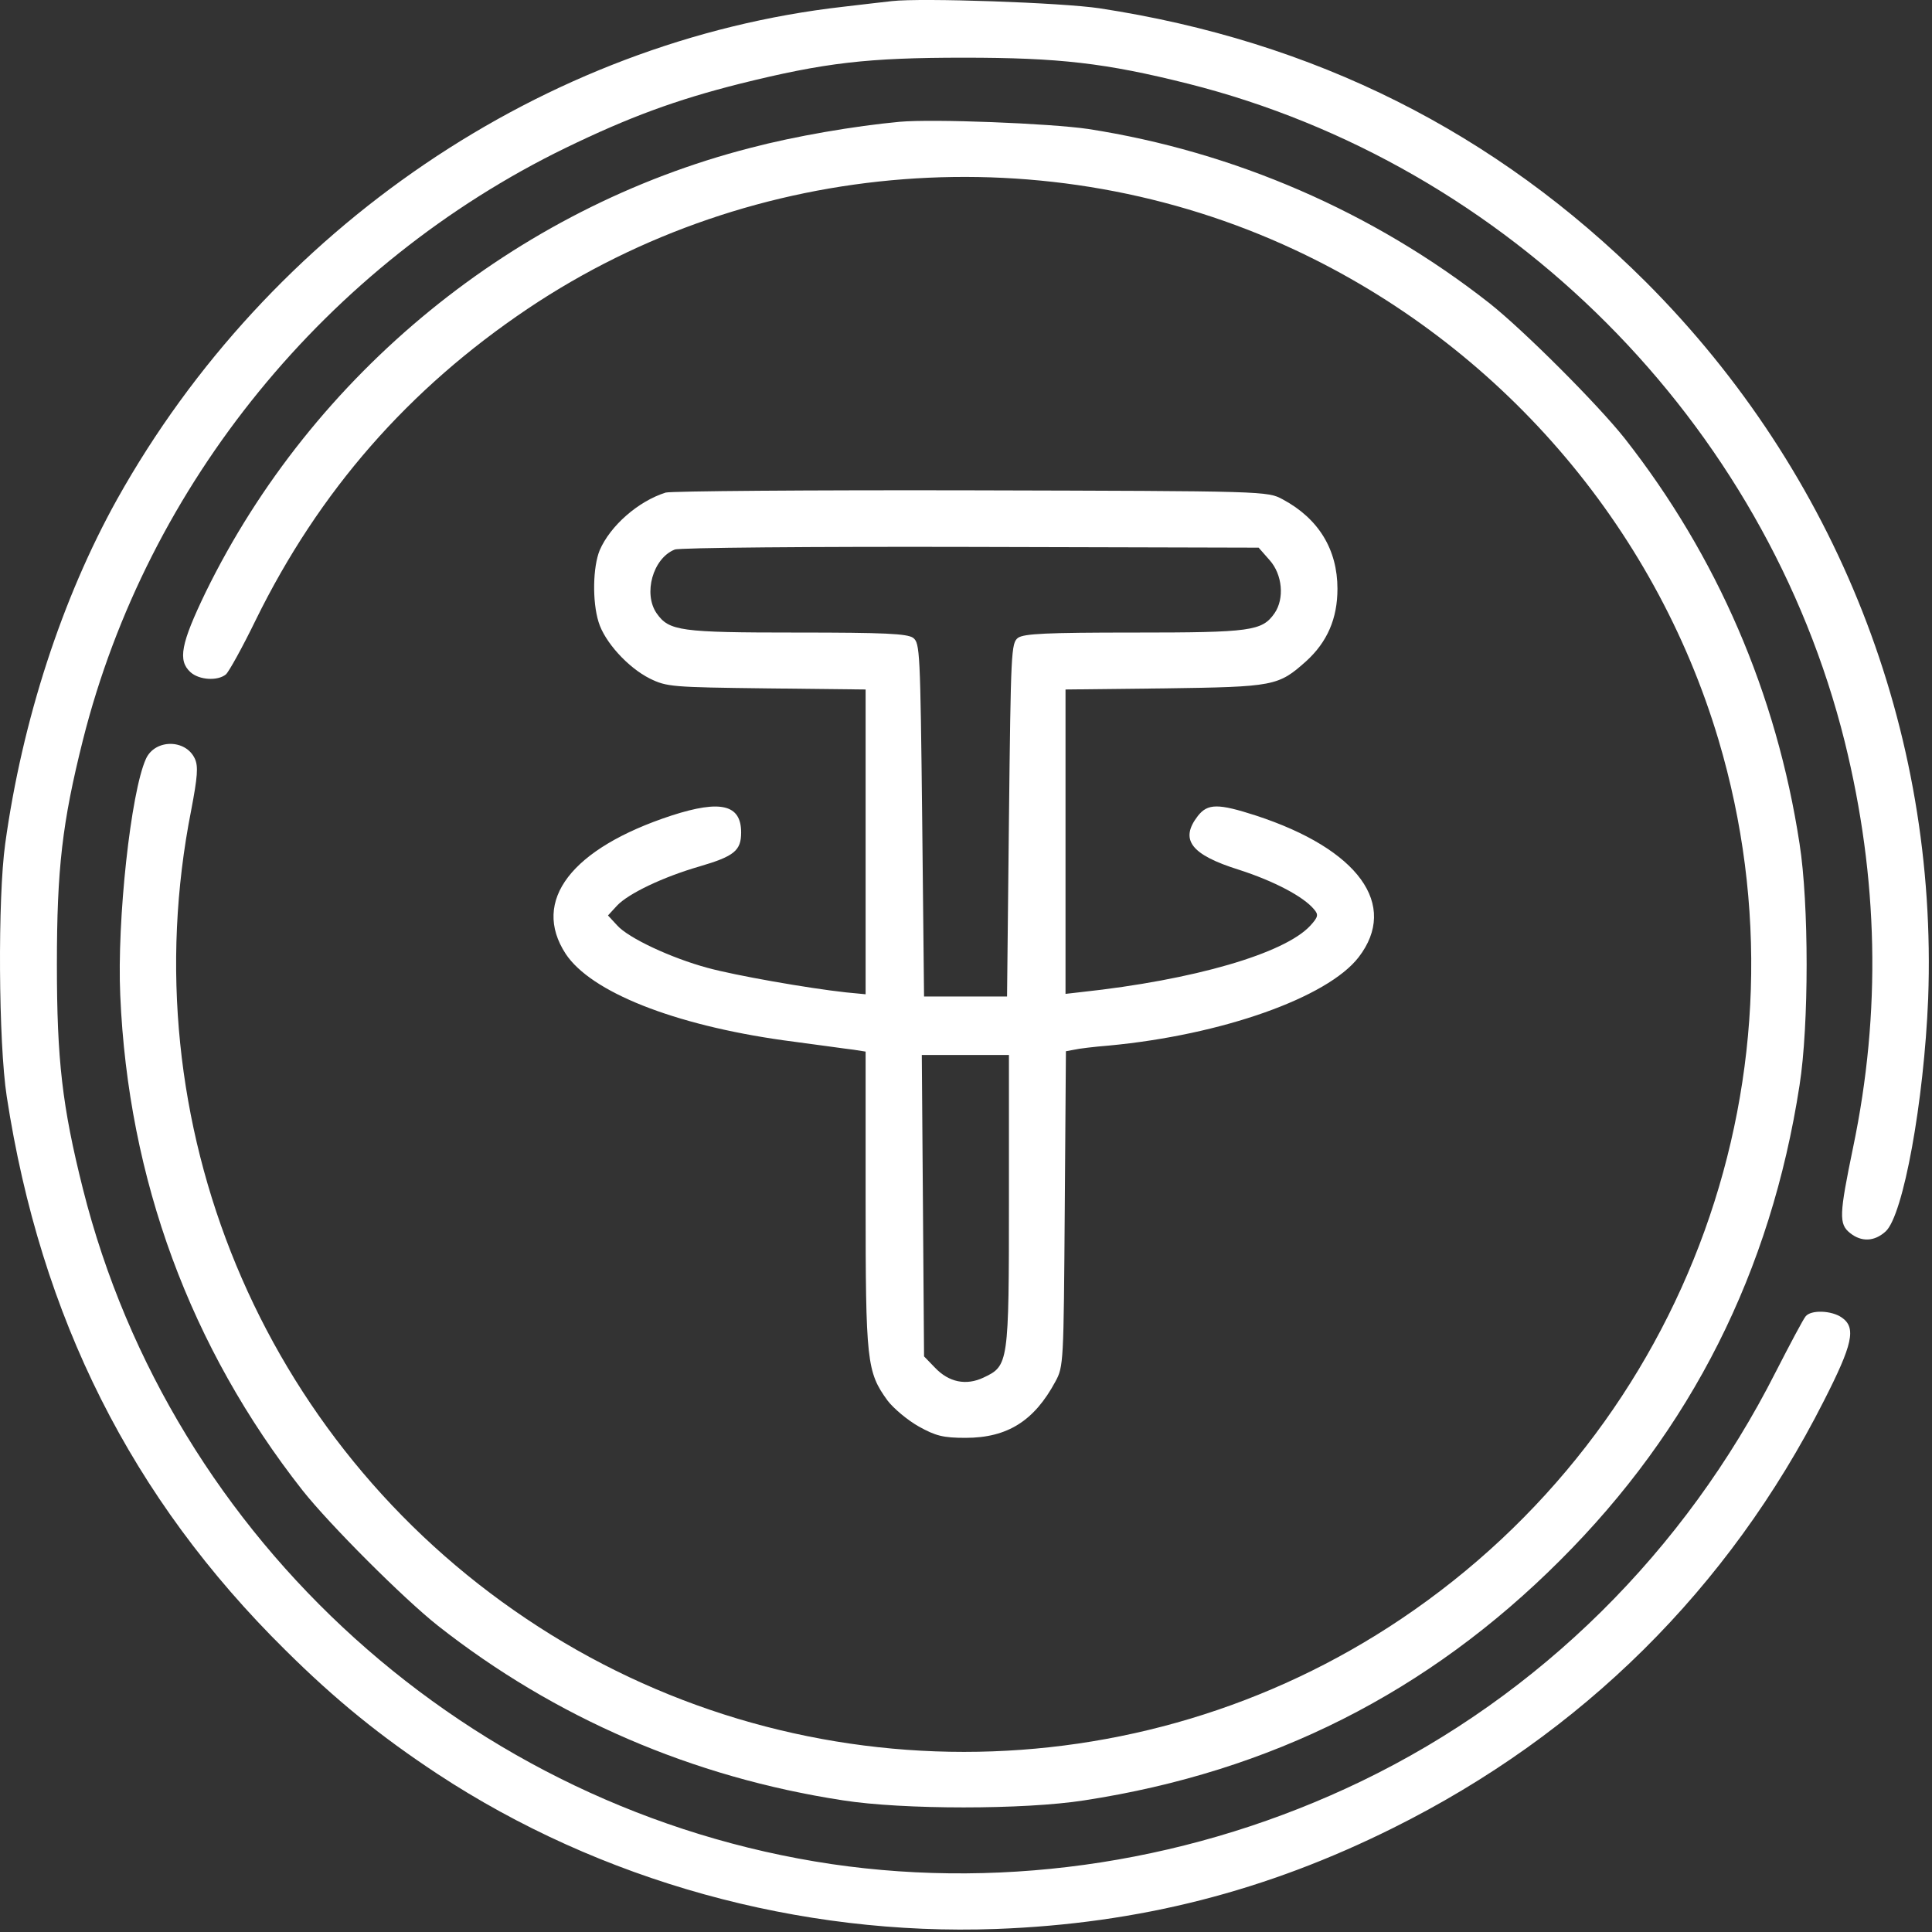
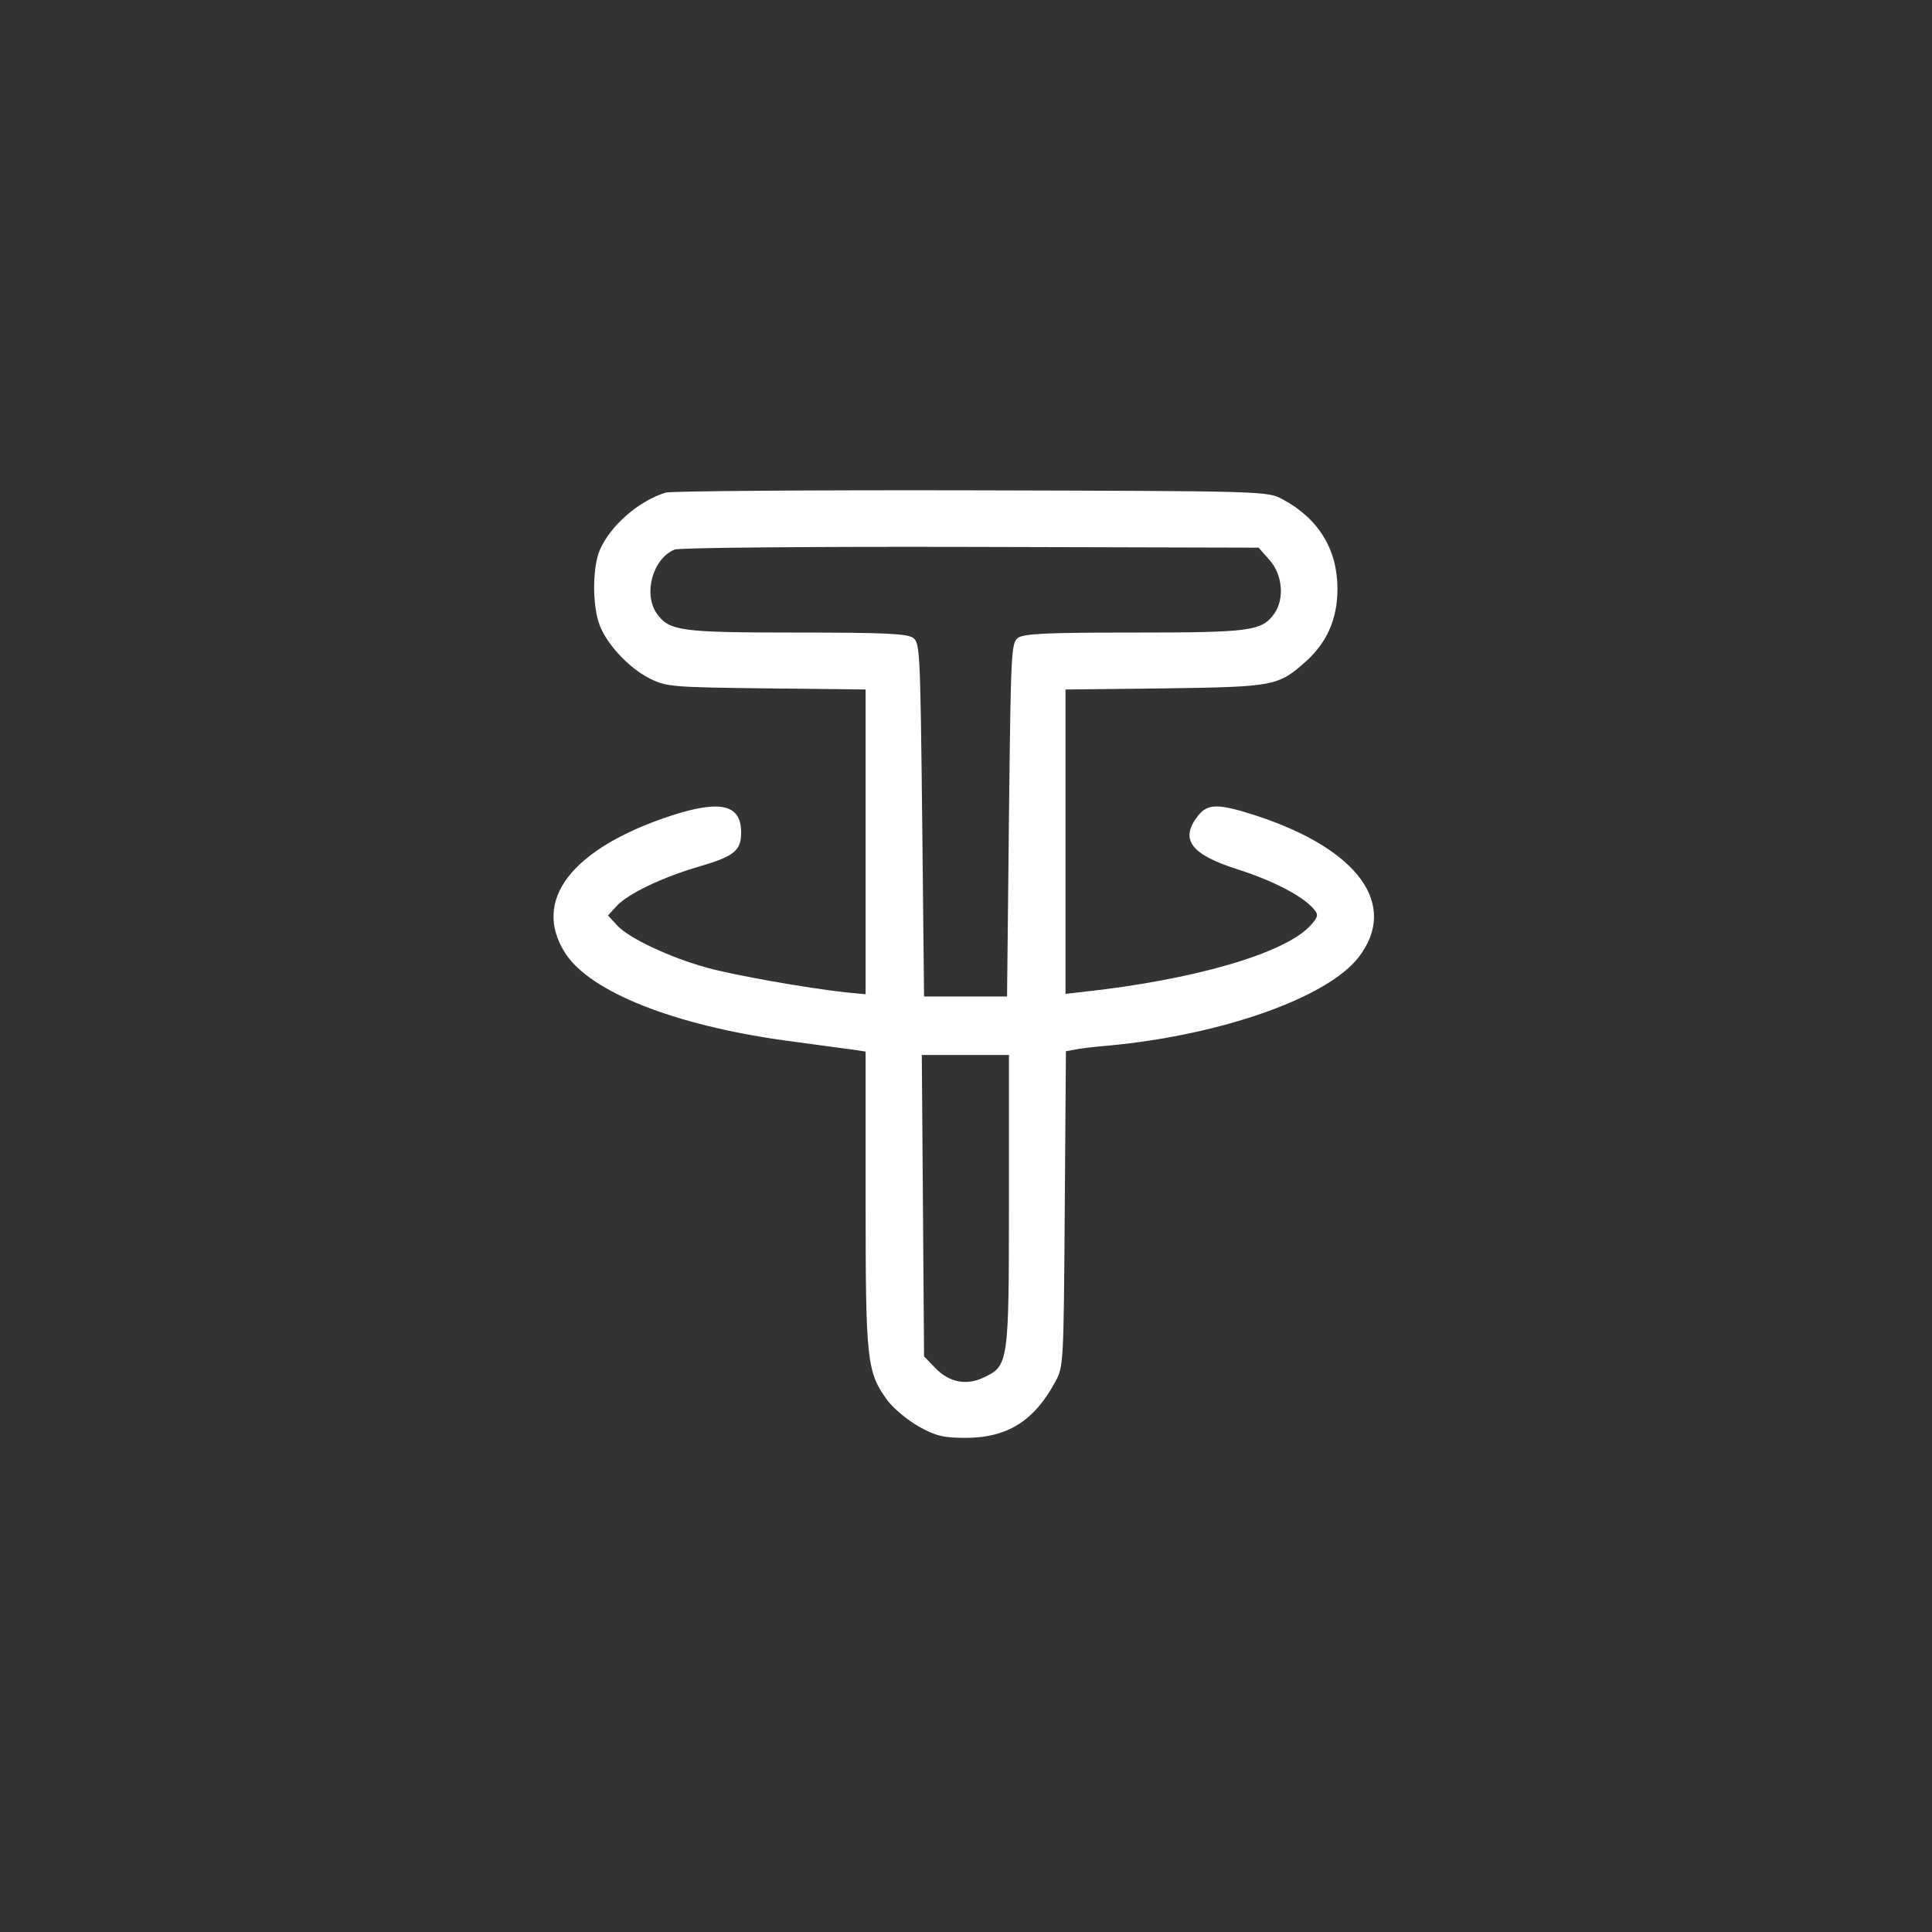
<svg xmlns="http://www.w3.org/2000/svg" width="49" height="49" viewBox="0 0 49 49" fill="none">
  <rect x="0" y="0" width="49" height="49" fill="#333333" stroke="none" />
-   <path d="M22.623 0.028C22.442 0.047 21.877 0.114 21.38 0.172C13.812 1.033 6.819 5.778 2.974 12.656C1.577 15.162 0.563 18.272 0.132 21.4C-0.059 22.768 -0.04 26.442 0.171 27.81C1.032 33.416 3.337 37.998 7.231 41.844C8.522 43.126 9.661 44.044 11.096 44.991C15.228 47.708 20.279 49.105 25.264 48.923C28.889 48.789 32.113 47.966 35.337 46.359C40.121 43.977 43.842 40.294 46.253 35.539C46.989 34.095 47.085 33.674 46.712 33.416C46.454 33.234 45.928 33.215 45.794 33.387C45.736 33.454 45.401 34.085 45.038 34.793C42.732 39.347 39.049 42.992 34.534 45.173C30.334 47.201 25.599 47.938 21.093 47.278C11.928 45.919 4.351 39.089 2.103 30.153C1.577 28.058 1.443 26.882 1.443 24.461C1.443 22.041 1.577 20.864 2.103 18.769C3.739 12.273 8.293 6.696 14.348 3.75C15.946 2.975 17.132 2.535 18.768 2.123C20.921 1.588 22.002 1.463 24.441 1.463C26.861 1.463 28.038 1.597 30.133 2.123C38.255 4.171 44.77 10.704 46.788 18.817C47.64 22.27 47.716 25.667 46.999 29.101C46.645 30.814 46.635 31.043 46.922 31.273C47.209 31.502 47.535 31.493 47.822 31.234C48.271 30.833 48.797 27.934 48.903 25.322C49.151 18.52 46.588 12.006 41.747 7.155C37.93 3.348 33.338 1.042 27.885 0.21C26.928 0.067 23.369 -0.058 22.623 0.028Z" fill="white" />
-   <path d="M22.815 3.089C21.676 3.195 20.165 3.453 19.036 3.75C13.066 5.28 7.929 9.47 5.212 15.029C4.59 16.32 4.504 16.75 4.83 17.047C5.05 17.248 5.518 17.277 5.729 17.105C5.805 17.038 6.15 16.416 6.485 15.727C8.092 12.455 10.359 9.863 13.392 7.825C19.112 3.989 26.584 3.415 32.831 6.333C38.016 8.753 41.957 13.307 43.584 18.759C46.081 27.149 42.828 36.161 35.538 41.059C28.851 45.556 20.05 45.556 13.353 41.059C6.628 36.553 3.28 28.479 4.849 20.549C5.011 19.697 5.03 19.439 4.944 19.247C4.715 18.74 3.93 18.74 3.701 19.247C3.318 20.089 2.964 23.342 3.05 25.246C3.251 29.914 4.83 34.181 7.671 37.797C8.36 38.668 10.235 40.543 11.105 41.231C14.071 43.566 17.563 45.077 21.38 45.661C22.901 45.9 25.981 45.9 27.502 45.661C32.238 44.934 36.217 42.925 39.566 39.576C42.895 36.257 44.913 32.248 45.641 27.523C45.88 26.001 45.88 22.921 45.641 21.4C45.057 17.583 43.545 14.101 41.211 11.125C40.522 10.255 38.647 8.38 37.777 7.691C34.83 5.376 31.3 3.845 27.598 3.271C26.613 3.128 23.676 3.013 22.815 3.089Z" fill="white" />
  <path d="M16.883 12.493C16.185 12.713 15.477 13.335 15.209 13.957C15.037 14.378 15.018 15.249 15.181 15.775C15.334 16.282 15.927 16.932 16.482 17.21C16.912 17.42 17.037 17.43 19.447 17.459L21.954 17.487V21.352V25.217L21.456 25.169C20.49 25.064 18.644 24.739 17.945 24.547C17.027 24.299 15.936 23.792 15.649 23.466L15.42 23.218L15.649 22.969C15.936 22.663 16.816 22.242 17.744 21.974C18.625 21.716 18.797 21.572 18.797 21.113C18.797 20.405 18.28 20.281 17.037 20.682C14.492 21.515 13.468 22.845 14.348 24.193C14.989 25.16 17.084 25.992 19.868 26.384C20.672 26.489 21.475 26.604 21.648 26.623L21.954 26.671V30.431C21.954 34.535 21.982 34.793 22.509 35.52C22.662 35.721 23.016 36.018 23.303 36.18C23.733 36.419 23.924 36.467 24.489 36.467C25.551 36.467 26.23 36.037 26.766 35.042C26.976 34.659 26.976 34.563 27.005 30.66L27.034 26.662L27.244 26.623C27.359 26.595 27.761 26.547 28.124 26.518C30.985 26.25 33.663 25.303 34.457 24.279C35.481 22.95 34.457 21.534 31.846 20.682C30.898 20.376 30.631 20.376 30.382 20.692C29.913 21.295 30.2 21.677 31.425 22.06C32.314 22.347 33.06 22.739 33.328 23.064C33.443 23.198 33.434 23.256 33.233 23.476C32.582 24.184 30.277 24.854 27.435 25.16L27.024 25.207V21.352V17.487L29.54 17.459C32.324 17.42 32.419 17.401 33.127 16.77C33.663 16.282 33.921 15.689 33.921 14.933C33.921 13.938 33.443 13.154 32.534 12.666C32.142 12.455 32.142 12.455 24.632 12.436C20.5 12.427 17.017 12.455 16.883 12.493ZM32.2 14.206C32.525 14.569 32.582 15.182 32.324 15.555C32.008 16.004 31.731 16.043 28.765 16.043C26.536 16.043 25.972 16.071 25.819 16.177C25.646 16.311 25.637 16.502 25.589 20.797L25.541 25.274H24.489H23.436L23.389 20.797C23.341 16.502 23.331 16.311 23.159 16.177C23.006 16.071 22.442 16.043 20.213 16.043C17.247 16.043 16.97 16.004 16.654 15.555C16.309 15.057 16.558 14.158 17.113 13.938C17.218 13.89 20.595 13.861 24.613 13.871L31.922 13.89L32.2 14.206ZM25.589 30.45C25.589 34.583 25.579 34.64 24.948 34.937C24.508 35.147 24.068 35.061 23.714 34.688L23.436 34.401L23.408 30.574L23.379 26.757H24.489H25.589V30.45Z" fill="white" />
</svg>